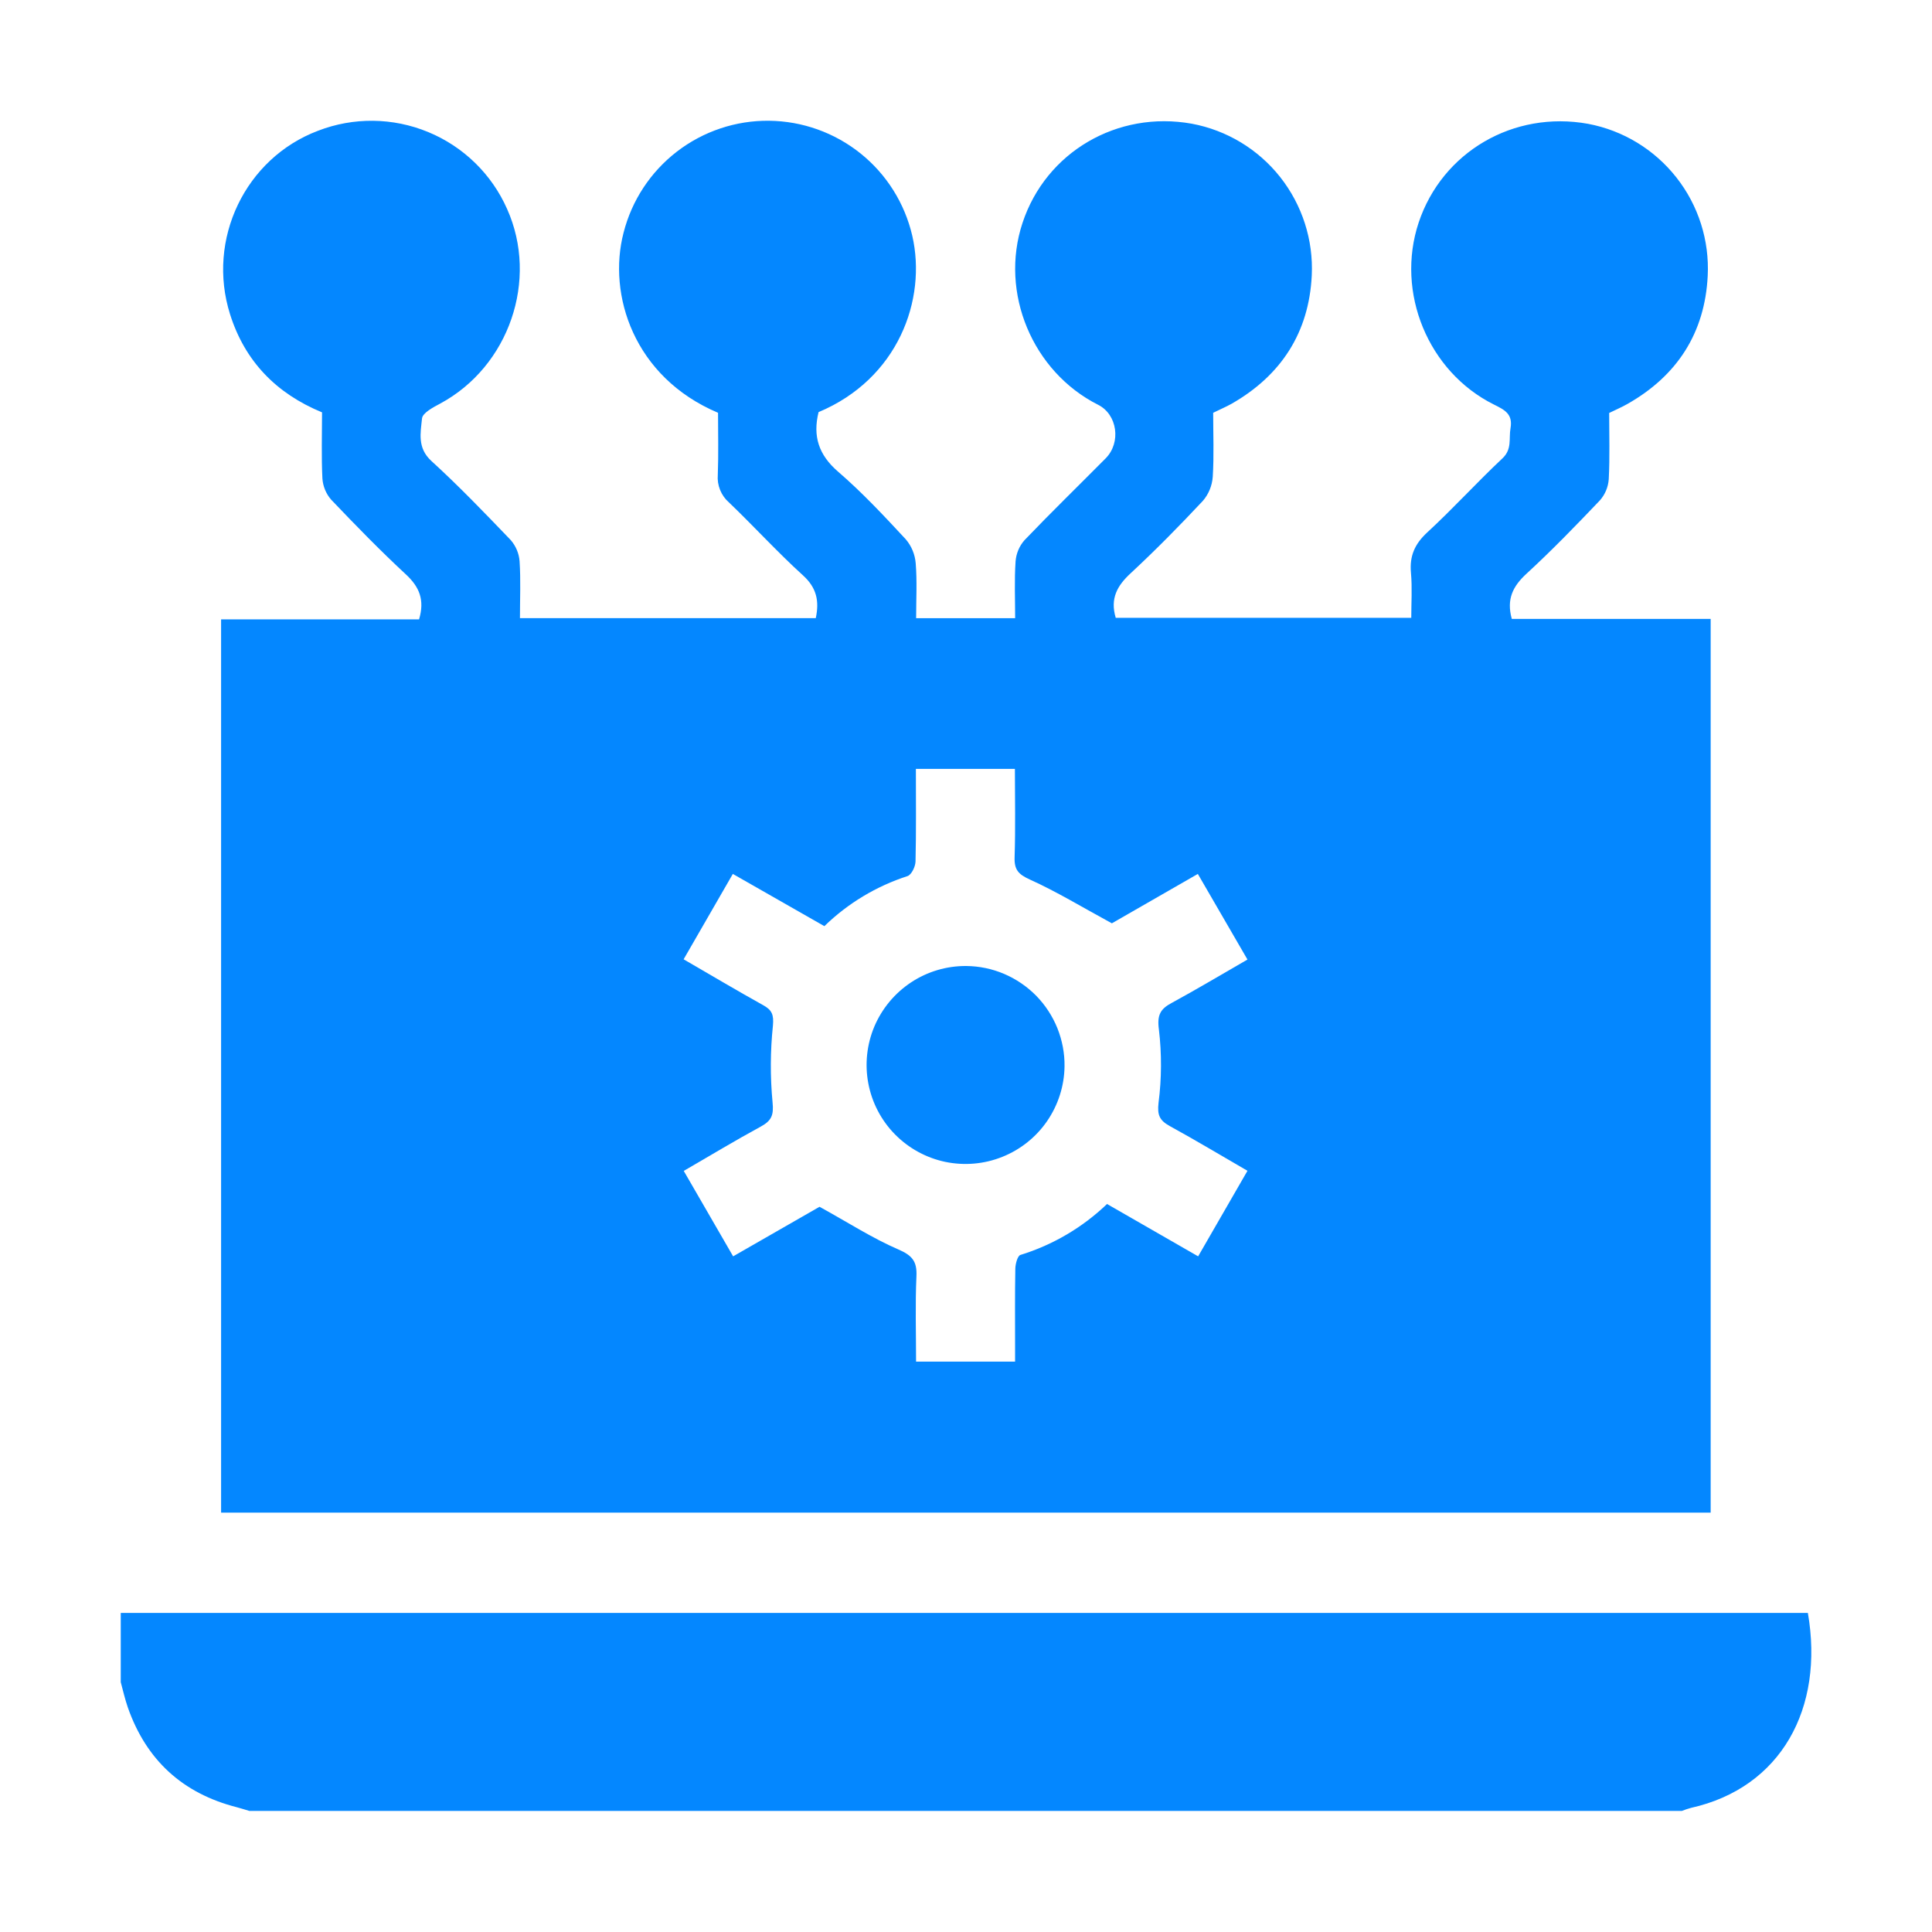
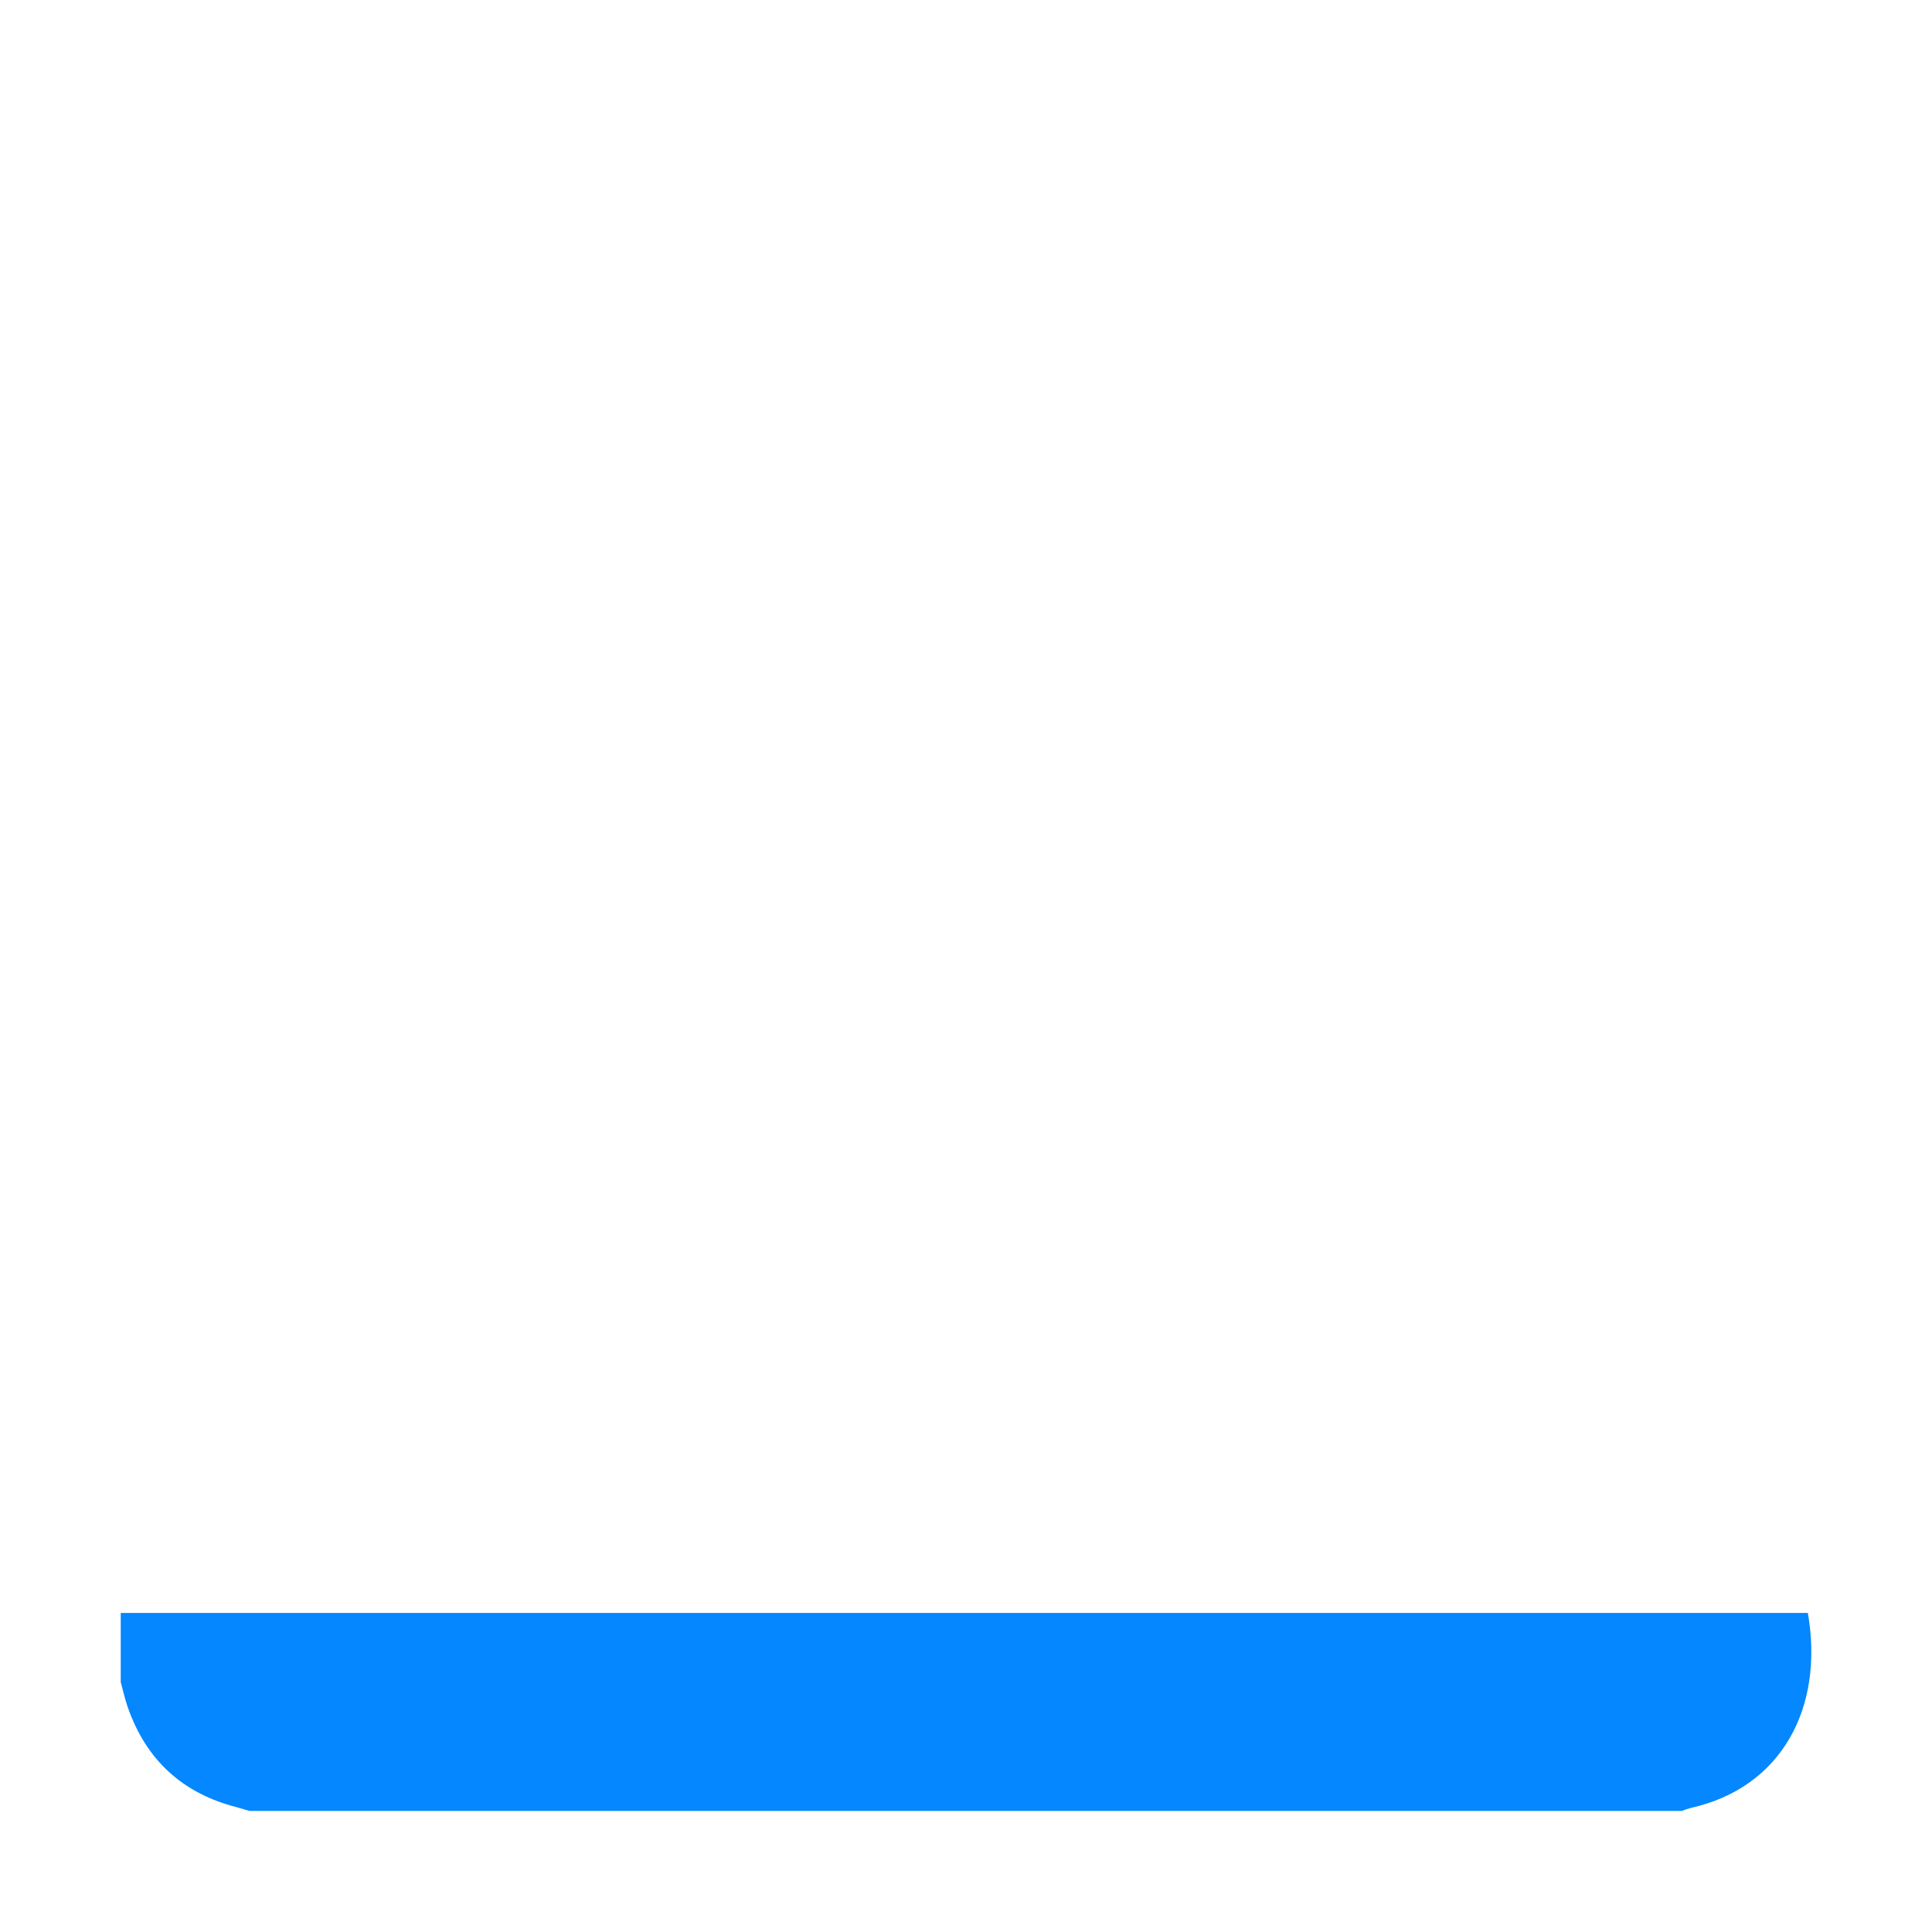
<svg xmlns="http://www.w3.org/2000/svg" width="32" height="32" viewBox="0 0 32 32" fill="none">
  <path d="M28.009 29.944C27.957 29.958 27.906 29.975 27.856 29.995H4.131C4.062 29.974 3.994 29.953 3.924 29.934C3.026 29.705 2.423 29.154 2.117 28.28C2.07 28.144 2.038 28.002 2 27.862V26.715H29.944C30.218 28.297 29.499 29.611 28.009 29.944Z" fill="#0487FF" />
-   <path d="M25.04 10.251C24.949 9.922 25.059 9.71 25.282 9.504C25.704 9.116 26.104 8.703 26.5 8.287C26.586 8.189 26.637 8.066 26.646 7.936C26.665 7.573 26.653 7.209 26.653 6.84C26.763 6.786 26.861 6.745 26.955 6.691C27.78 6.224 28.238 5.513 28.285 4.57C28.315 3.982 28.131 3.402 27.766 2.939C27.402 2.476 26.883 2.16 26.304 2.051C25.069 1.827 23.887 2.517 23.497 3.688C23.114 4.842 23.653 6.158 24.745 6.701C24.92 6.788 25.06 6.856 25.019 7.092C24.988 7.263 25.049 7.439 24.884 7.593C24.459 7.992 24.067 8.425 23.638 8.82C23.431 9.012 23.345 9.21 23.37 9.487C23.392 9.736 23.375 9.989 23.375 10.233H18.48C18.384 9.911 18.506 9.7 18.726 9.496C19.14 9.112 19.537 8.708 19.923 8.296C20.019 8.185 20.076 8.045 20.087 7.898C20.109 7.545 20.094 7.189 20.094 6.837C20.204 6.782 20.306 6.74 20.4 6.687C21.222 6.217 21.681 5.505 21.727 4.562C21.755 3.974 21.569 3.396 21.204 2.933C20.839 2.471 20.319 2.157 19.74 2.049C18.506 1.827 17.323 2.52 16.936 3.692C16.553 4.848 17.101 6.157 18.189 6.705C18.507 6.865 18.572 7.328 18.315 7.59C17.866 8.043 17.409 8.487 16.968 8.948C16.882 9.046 16.831 9.169 16.821 9.299C16.8 9.612 16.814 9.927 16.814 10.239H15.174C15.174 9.926 15.191 9.626 15.167 9.33C15.155 9.183 15.098 9.044 15.002 8.932C14.643 8.545 14.28 8.156 13.881 7.812C13.559 7.534 13.46 7.224 13.558 6.826C14.873 6.275 15.354 4.964 15.11 3.904C14.985 3.367 14.684 2.887 14.254 2.542C13.824 2.197 13.29 2.006 12.739 2C12.187 1.994 11.65 2.174 11.213 2.51C10.775 2.847 10.464 3.32 10.328 3.855C10.061 4.879 10.497 6.247 11.893 6.837C11.893 7.176 11.902 7.521 11.889 7.866C11.882 7.951 11.895 8.036 11.927 8.115C11.959 8.194 12.008 8.264 12.072 8.32C12.487 8.717 12.873 9.142 13.298 9.528C13.527 9.735 13.572 9.954 13.512 10.238H8.612C8.612 9.914 8.626 9.605 8.606 9.298C8.597 9.168 8.545 9.045 8.46 8.946C8.031 8.499 7.601 8.051 7.145 7.635C6.909 7.419 6.966 7.169 6.99 6.931C6.999 6.839 7.175 6.746 7.292 6.684C8.43 6.071 8.926 4.636 8.399 3.461C8.144 2.884 7.676 2.428 7.092 2.187C6.509 1.946 5.855 1.938 5.267 2.166C4.065 2.62 3.417 3.962 3.811 5.207C4.056 5.982 4.574 6.517 5.334 6.83C5.334 7.198 5.322 7.563 5.34 7.925C5.349 8.055 5.4 8.179 5.486 8.277C5.888 8.699 6.295 9.117 6.722 9.513C6.947 9.721 7.037 9.938 6.941 10.259H3.662V25.054H28.334V10.251H25.04ZM19.195 17.051C19.243 17.455 19.241 17.863 19.189 18.267C19.166 18.471 19.207 18.557 19.373 18.65C19.802 18.885 20.221 19.137 20.662 19.392L19.845 20.809L18.336 19.942C17.93 20.331 17.439 20.62 16.901 20.786C16.854 20.8 16.819 20.933 16.817 21.011C16.809 21.439 16.813 21.867 16.813 22.295V22.553H15.173C15.173 22.078 15.158 21.608 15.179 21.14C15.191 20.891 15.109 20.794 14.878 20.694C14.45 20.509 14.053 20.252 13.574 19.988L12.143 20.809L11.325 19.394C11.755 19.145 12.173 18.892 12.602 18.659C12.777 18.563 12.818 18.473 12.796 18.258C12.756 17.835 12.758 17.41 12.802 16.988C12.818 16.808 12.788 16.729 12.637 16.647C12.202 16.405 11.773 16.15 11.323 15.889L12.138 14.475L13.654 15.34C14.043 14.962 14.514 14.678 15.031 14.511C15.097 14.489 15.162 14.354 15.164 14.269C15.176 13.762 15.17 13.254 15.17 12.735H16.81C16.81 13.224 16.821 13.712 16.805 14.199C16.798 14.405 16.867 14.481 17.056 14.567C17.499 14.767 17.916 15.021 18.416 15.293L19.84 14.475L20.662 15.893C20.239 16.137 19.828 16.382 19.408 16.611C19.222 16.71 19.162 16.809 19.195 17.051Z" fill="#0487FF" />
-   <path d="M17.632 17.662C17.628 17.986 17.527 18.301 17.344 18.568C17.161 18.835 16.902 19.041 16.602 19.161C16.301 19.282 15.972 19.31 15.655 19.244C15.338 19.177 15.049 19.018 14.822 18.787C14.595 18.556 14.442 18.262 14.382 17.944C14.322 17.626 14.357 17.298 14.483 17C14.61 16.702 14.822 16.448 15.092 16.27C15.362 16.092 15.679 15.998 16.003 16C16.219 16.002 16.433 16.046 16.632 16.131C16.831 16.216 17.011 16.339 17.163 16.493C17.314 16.648 17.433 16.83 17.514 17.031C17.594 17.232 17.635 17.446 17.632 17.662Z" fill="#0487FF" />
</svg>